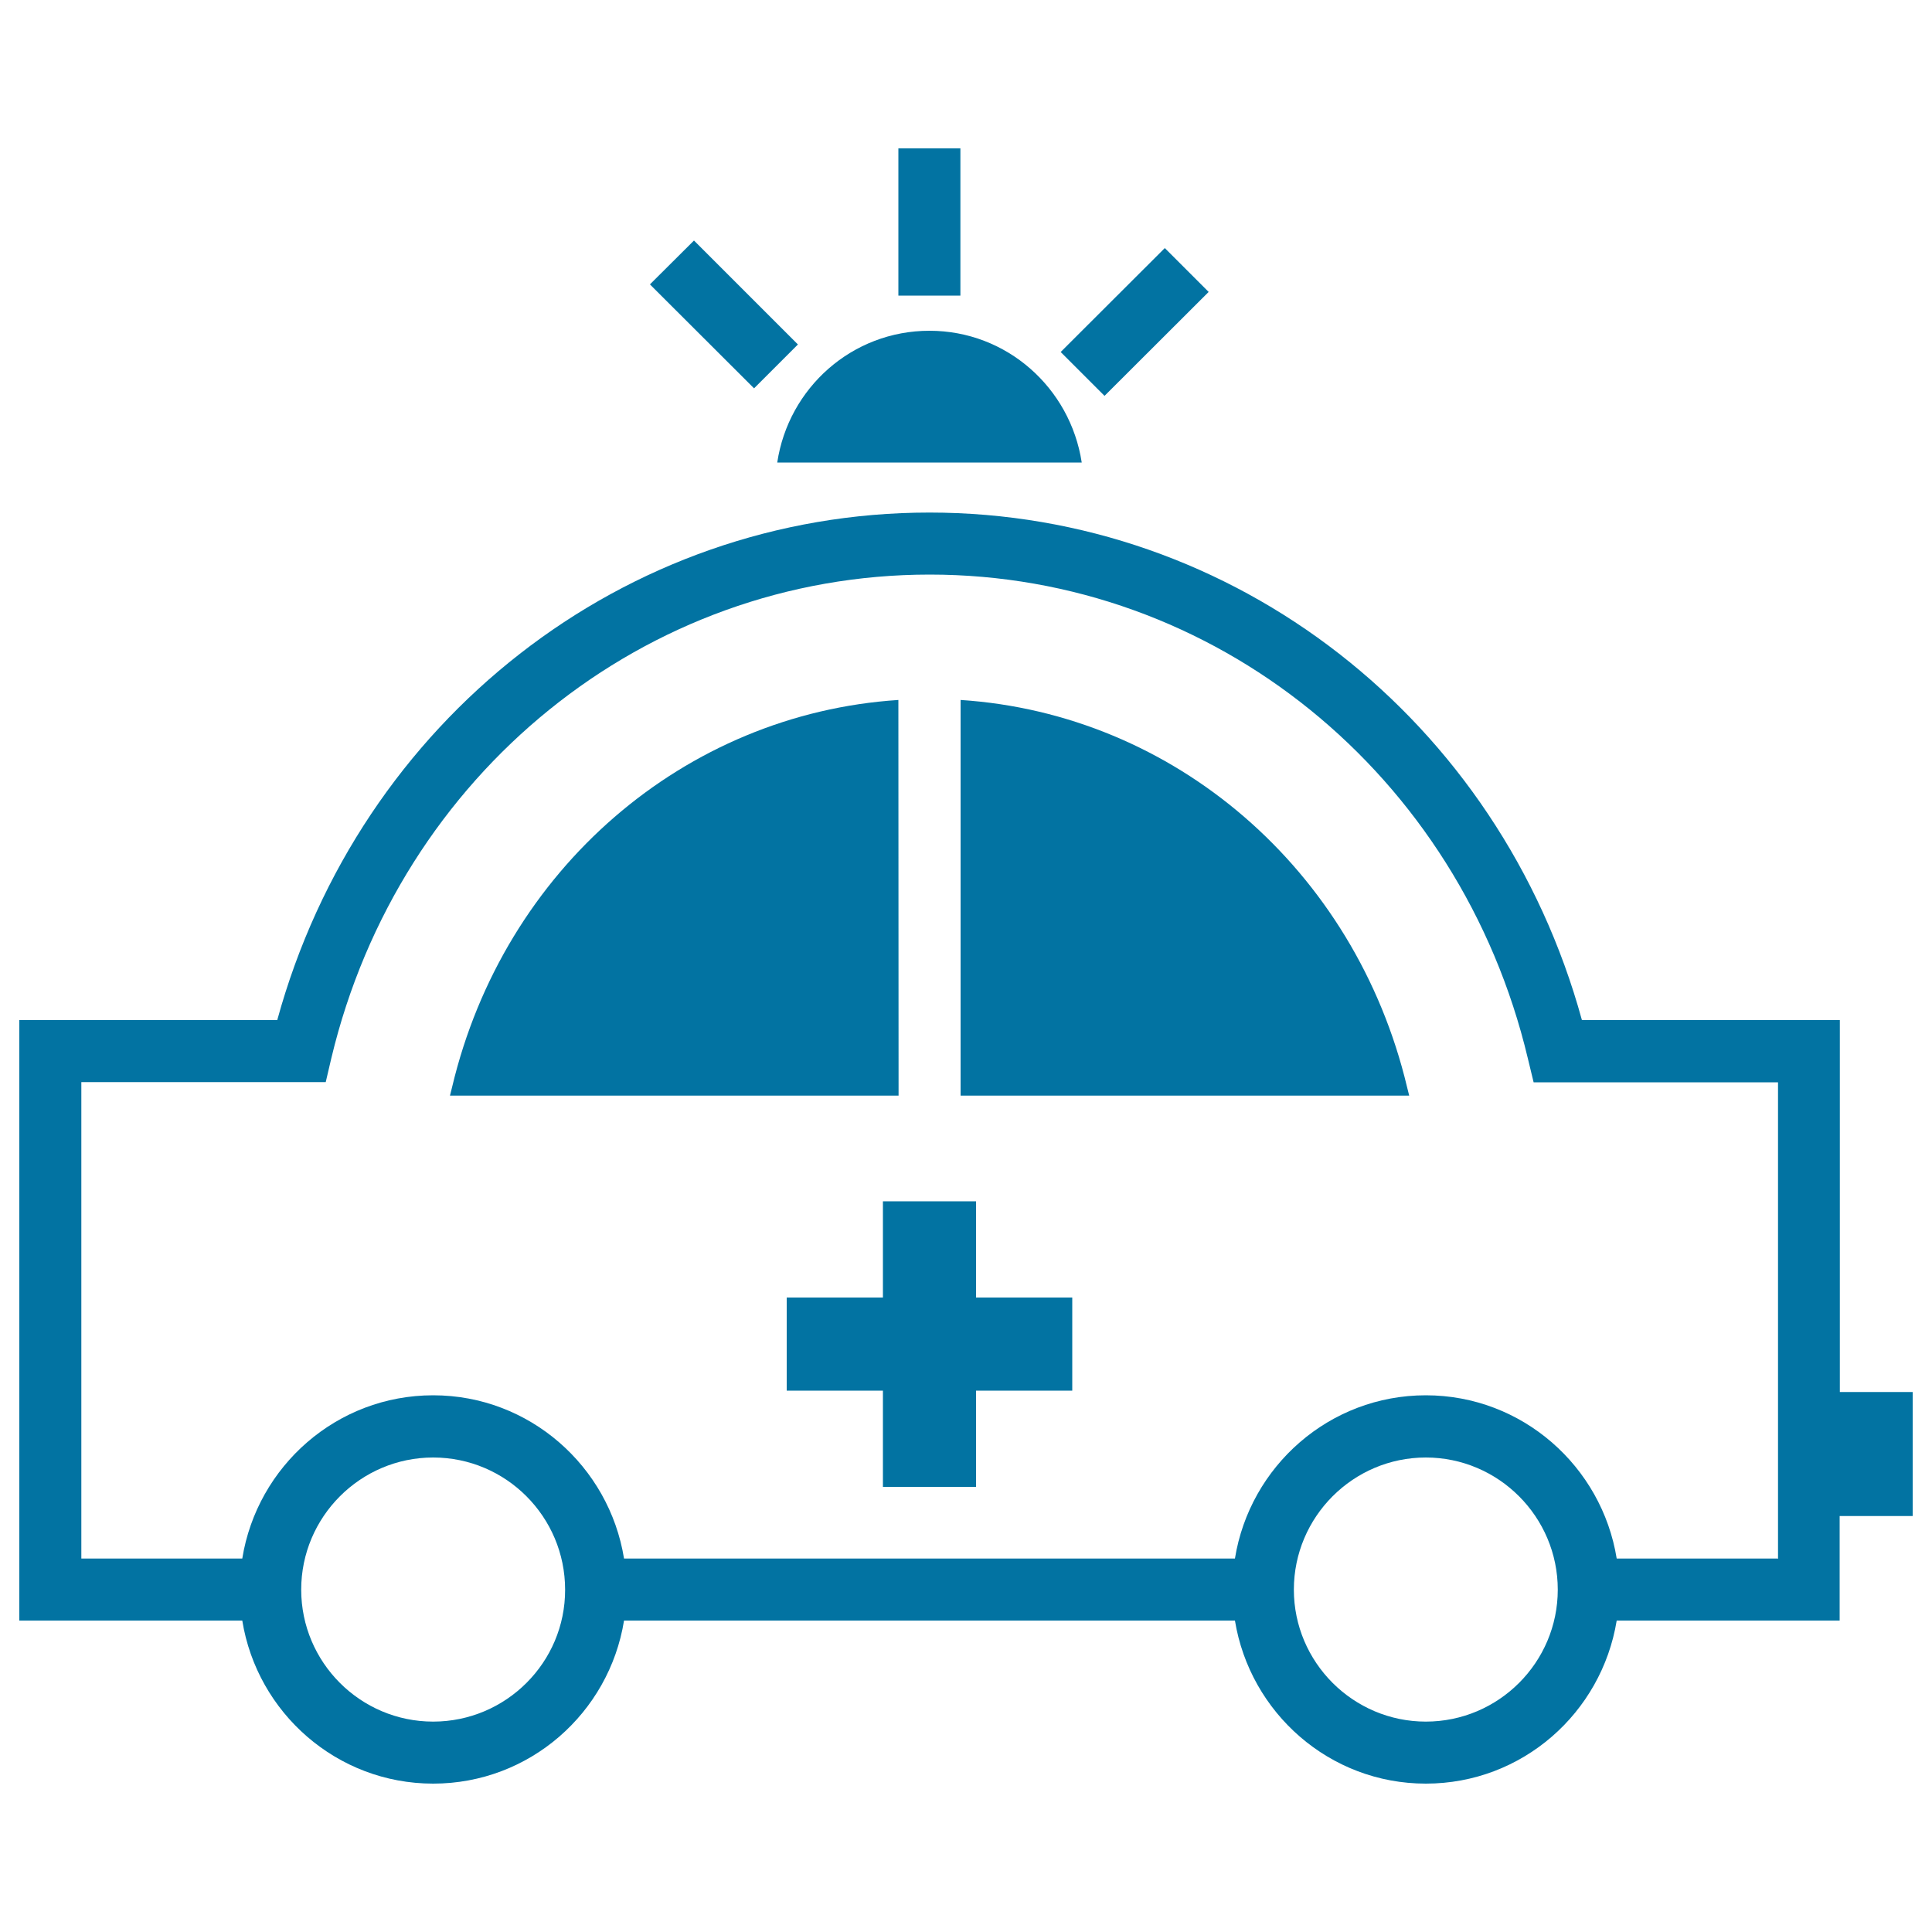
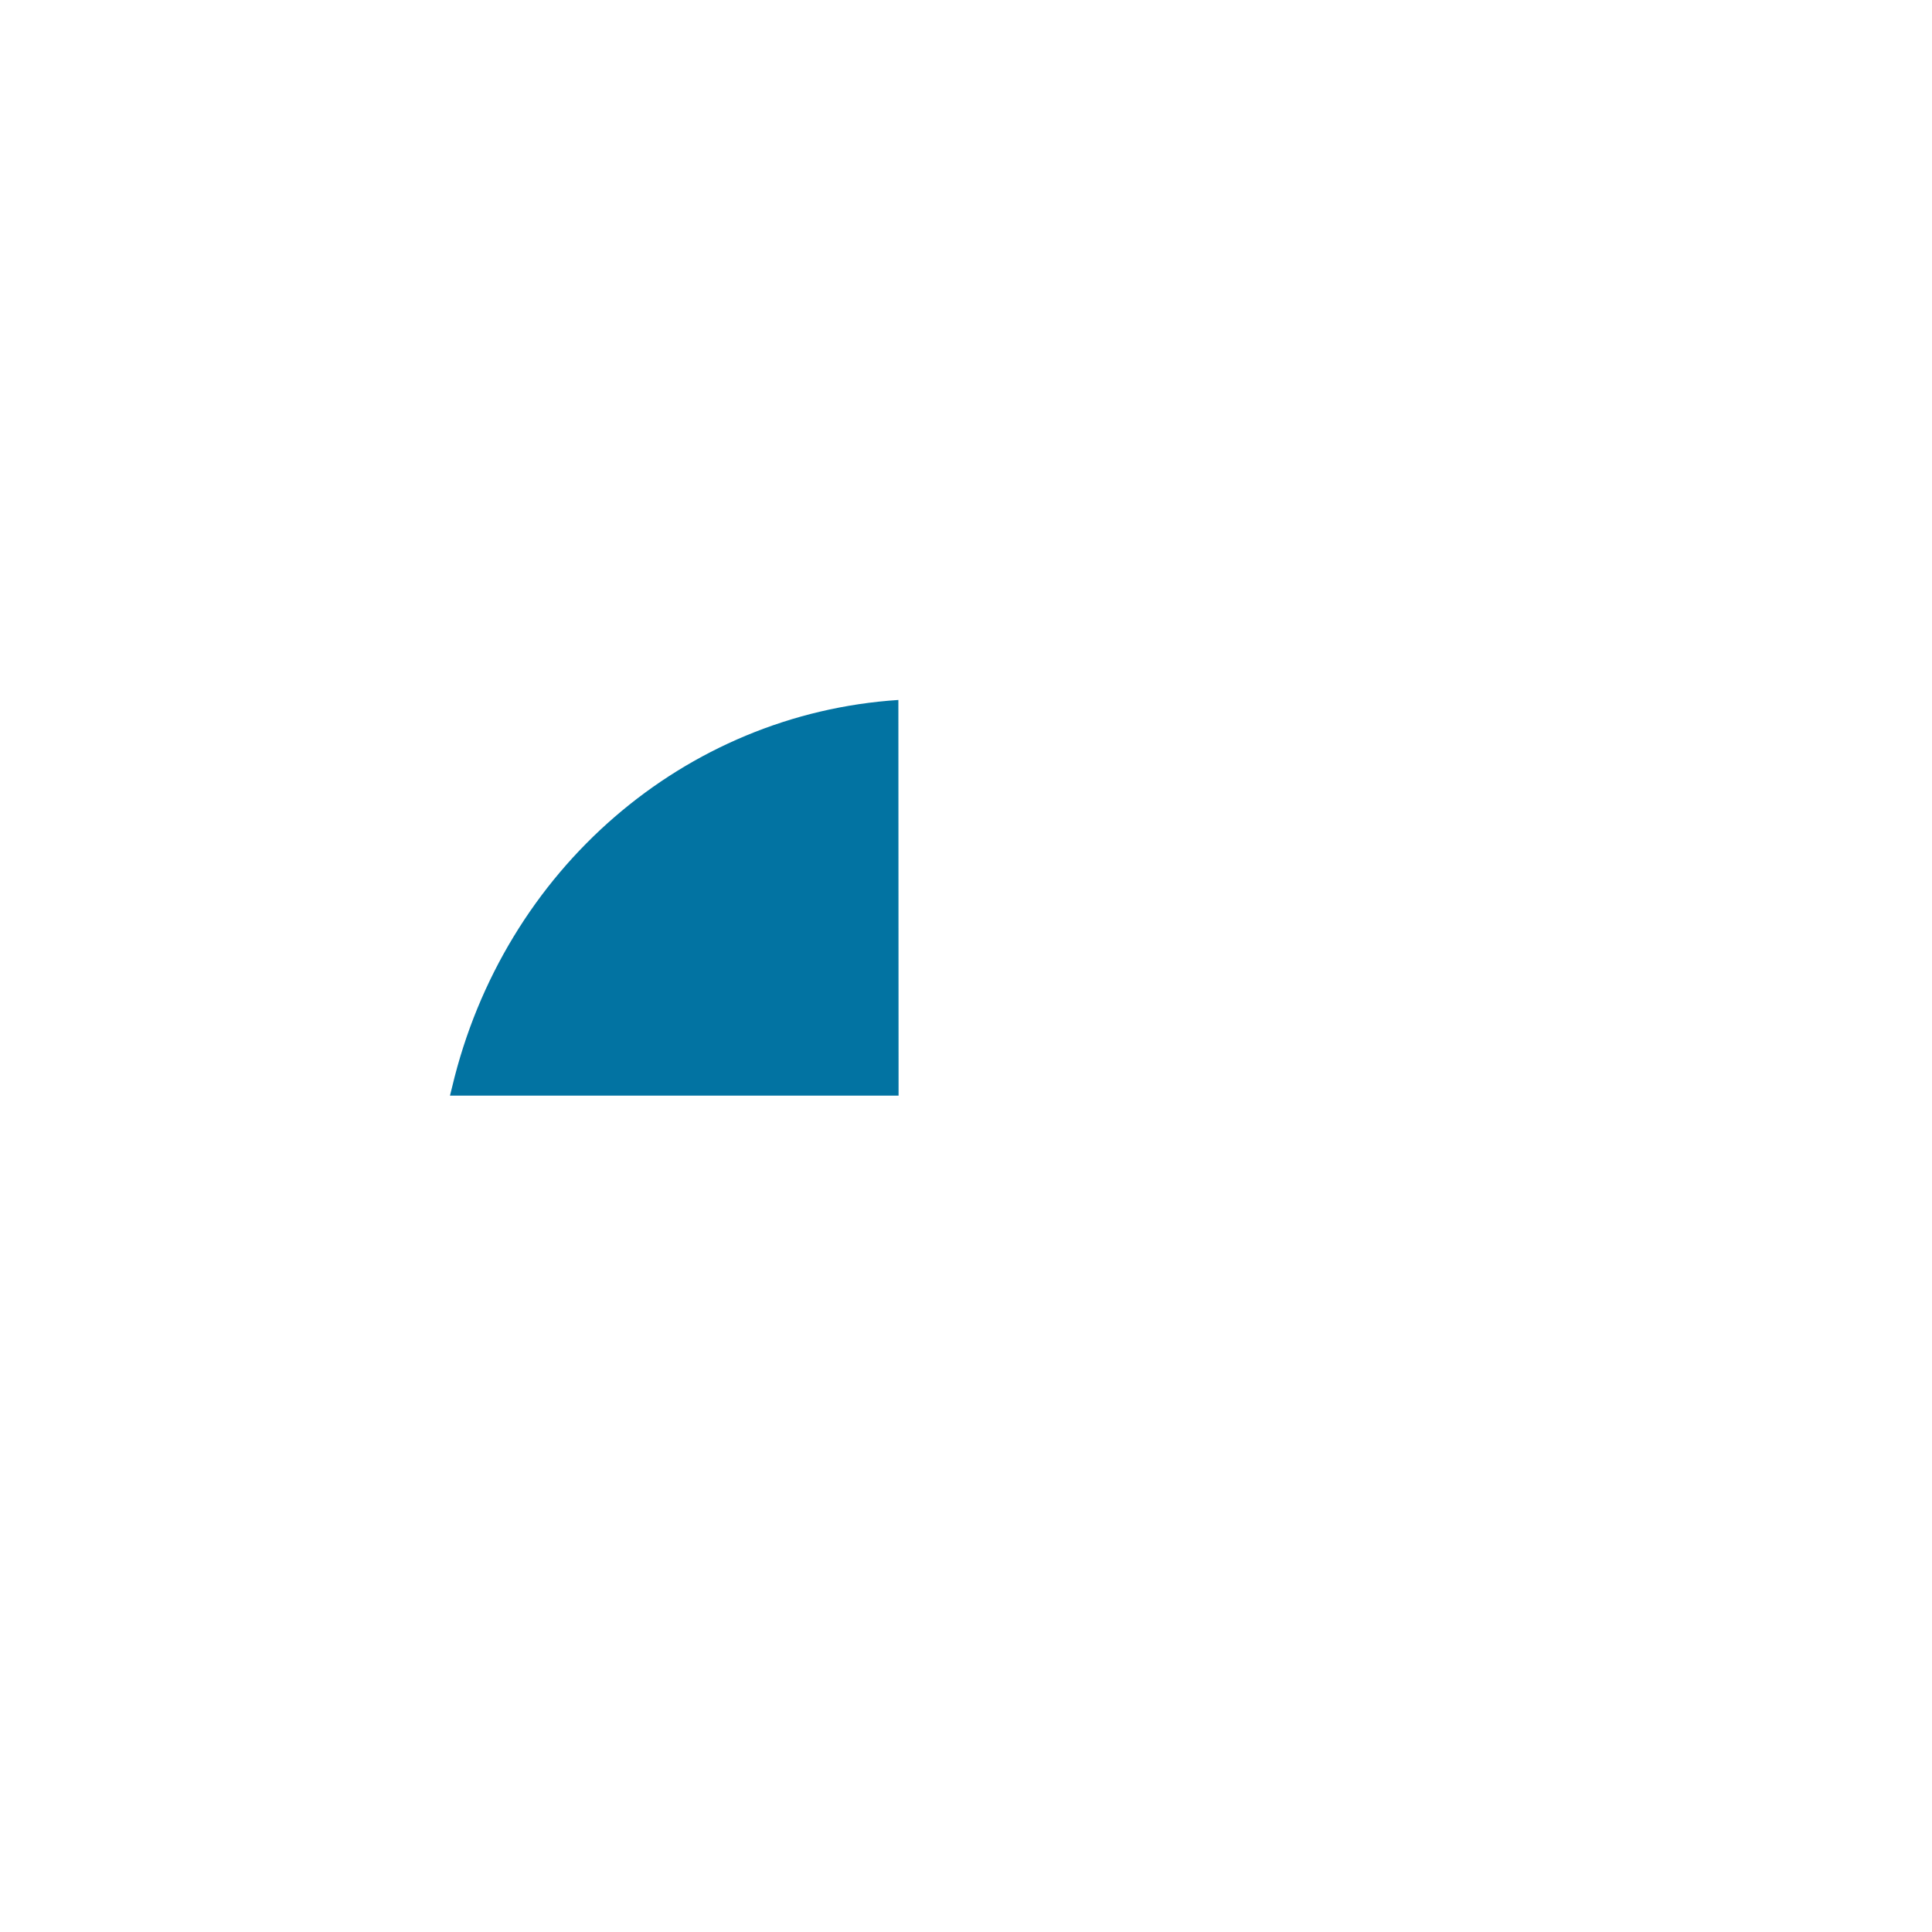
<svg xmlns="http://www.w3.org/2000/svg" viewBox="0 0 1000 1000" style="fill:#0273a2">
  <title>Emergency Car Facing Right SVG icon</title>
  <g>
-     <path d="M990,720.5h-37.7V528H818.8C776.2,372.7,639,265.3,481.1,265.3c-157.9,0-295,107.4-337.6,262.7H10v310.8h115.4c7.7,47.7,48.9,84.4,98.8,84.4c49.9,0,91.1-36.6,98.8-84.4h316.2c7.8,47.7,48.9,84.4,98.8,84.4c49.9,0,91-36.6,98.8-84.4h115.4v-54.1H990L990,720.5L990,720.5z M224.2,891.1c-37.7,0-68.3-30.7-68.3-68.3c0-37.7,30.7-68.4,68.3-68.4c37.7,0,68.3,30.7,68.3,68.4C292.6,860.4,261.9,891.1,224.2,891.1z M738,891.1c-37.6,0-68.3-30.7-68.3-68.3c0-37.7,30.7-68.4,68.3-68.4s68.3,30.7,68.3,68.4C806.3,860.4,775.7,891.1,738,891.1z M920.1,806.7h-83.3c-7.7-47.7-48.9-84.5-98.8-84.5c-49.9,0-91.1,36.7-98.8,84.5H323c-7.7-47.7-48.9-84.5-98.8-84.5c-49.9,0-91.1,36.7-98.8,84.5H42.1V560.1h126.5l2.9-12.4C206.7,400.4,334,297.4,481.2,297.4c147.2,0,274.5,103,309.6,250.4l3,12.4h126.5v246.6H920.1L920.1,806.7z" />
-     <path d="M559.9,239.4c-5.9-38.6-38.8-68.2-78.8-68.2c-40.1,0-73,29.6-78.8,68.2H559.9z" />
-     <path d="M465,76.8h32.1v76.2H465V76.8z M602.9,128.4l22.7,22.7l-53.9,53.8L549,182.2L602.9,128.4z M359.2,124.5l53.8,53.8L390.3,201l-53.9-53.8L359.2,124.5z" />
-     <path d="M497.2,362.3v204.8h232.2l-1.1-4.4C701.4,449.8,607.6,369.5,497.2,362.3z" />
    <path d="M465,362.3c-110.5,7.2-204.2,87.5-231,200.4l-1.1,4.4h232.2L465,362.3L465,362.3z" />
-     <polygon points="505.2,621.8 457,621.8 457,671.6 407.2,671.6 407.2,719.8 457,719.8 457,769.6 505.2,769.6 505.2,719.8 555,719.8 555,671.6 505.2,671.6 " />
  </g>
</svg>